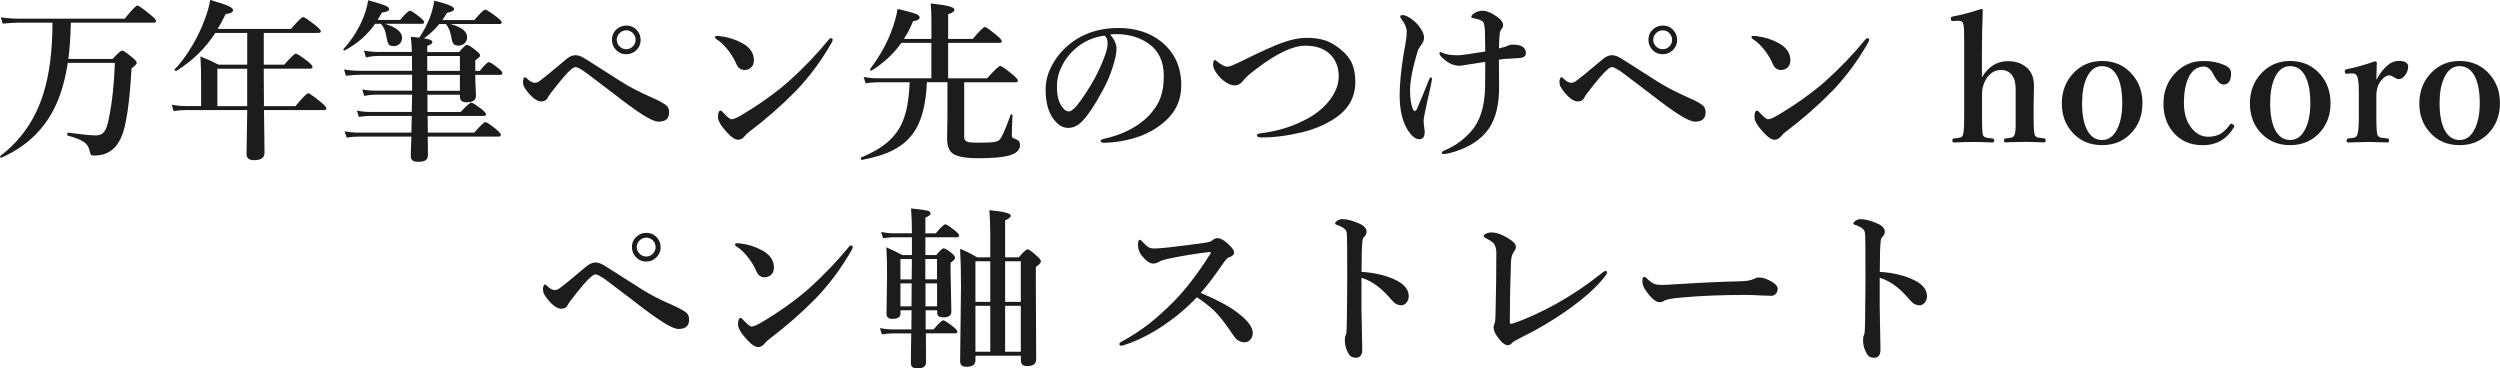
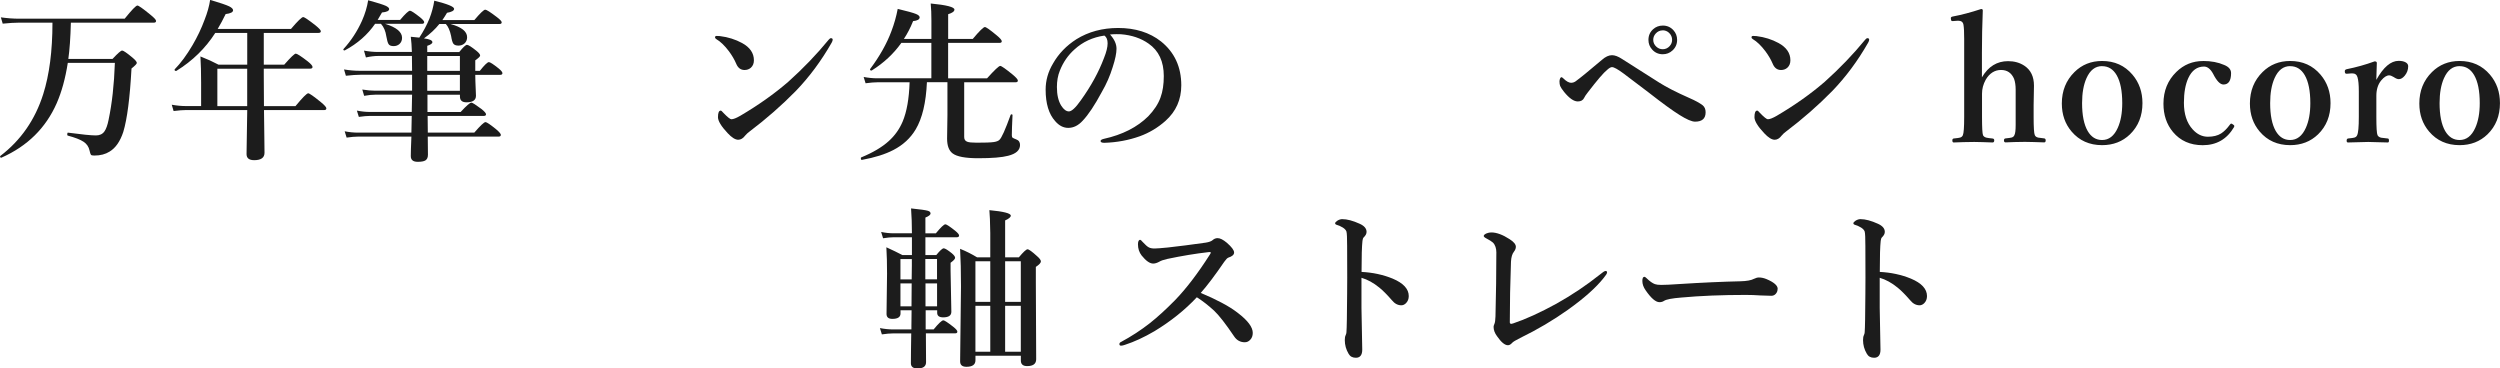
<svg xmlns="http://www.w3.org/2000/svg" id="_レイヤー_1" data-name="レイヤー 1" viewBox="0 0 578.88 85.32">
  <defs>
    <style> .cls-1 { fill: #1c1c1c; stroke-width: 0px; } </style>
  </defs>
  <path class="cls-1" d="m16.41,5.25c-.09,3.5-.29,6.3-.59,8.4h10.23c1.21-1.3,1.95-1.95,2.23-1.95s1.09.55,2.4,1.64c.66.56,1,.97,1,1.23,0,.21-.41.64-1.23,1.29-.37,6.81-1,11.71-1.91,14.71-.73,2.19-1.78,3.7-3.16,4.53-.96.61-2.14.92-3.54.92-.43,0-.69-.06-.78-.18-.1-.12-.21-.45-.33-1-.18-.85-.64-1.52-1.37-2.01-.76-.51-1.98-.98-3.67-1.43-.08-.01-.12-.1-.12-.27,0-.3.06-.44.2-.41,3.2.43,5.35.64,6.45.64.87,0,1.53-.31,1.97-.94.39-.55.71-1.45.96-2.7.79-3.75,1.28-8.14,1.45-13.16h-10.9c-.56,3.58-1.41,6.69-2.56,9.32-2.53,5.76-6.79,9.96-12.79,12.62-.01.01-.03.02-.06.02-.18,0-.27-.1-.27-.29,0-.05.02-.09.06-.12,4.74-3.62,8.05-8.38,9.92-14.28,1.43-4.5,2.15-10.03,2.15-16.58h-7.79c-1,0-2.25.08-3.73.23l-.43-1.46c1.5.21,2.9.31,4.2.31h24.47c1.64-2.03,2.62-3.05,2.95-3.05.27,0,1.28.71,3.01,2.13.87.7,1.31,1.18,1.31,1.43,0,.27-.17.41-.51.41h-19.2Z" />
  <path class="cls-1" d="m61.13,24.57h7.29c1.64-1.98,2.62-2.97,2.95-2.97.27,0,1.25.68,2.93,2.05.85.7,1.27,1.18,1.27,1.43,0,.27-.17.41-.51.41h-13.93c.01,1.32.04,3.4.08,6.25.03,1.84.04,3.05.04,3.63,0,1.15-.8,1.72-2.4,1.72-1.17,0-1.76-.47-1.76-1.41l.16-10.2h-14.08c-.77,0-1.76.08-2.97.23l-.43-1.46c1.17.21,2.27.31,3.28.31h3.52v-5.49c0-2.23-.05-4.22-.16-6,1.54.6,2.94,1.24,4.2,1.91h6.64v-7.36h-7.4c-2.27,3.55-5.27,6.48-9,8.79-.01.01-.04.02-.08.02-.23,0-.35-.1-.35-.29,0-.04.01-.07.04-.1,1.39-1.42,2.76-3.27,4.1-5.55,1.15-1.95,2.08-3.92,2.81-5.9.65-1.65,1.08-3.19,1.29-4.61,2.25.66,3.72,1.16,4.39,1.48.61.3.92.61.92.92,0,.44-.57.74-1.72.88-.59,1.22-1.2,2.37-1.84,3.44h16.97c1.56-1.84,2.51-2.75,2.83-2.75.26,0,1.2.64,2.83,1.91.83.68,1.25,1.13,1.25,1.37,0,.26-.18.39-.53.39h-12.68v7.36h4.73c1.5-1.71,2.39-2.56,2.68-2.56s1.21.59,2.73,1.76c.77.61,1.15,1.05,1.15,1.33s-.2.39-.61.39h-10.68v1.45c0,3.2.01,5.61.04,7.21Zm-3.89,0v-8.65h-6.91v8.65h6.91Z" />
  <path class="cls-1" d="m86.84,5.53c-1.73,2.51-4.06,4.56-6.99,6.13-.03.01-.05.02-.08.02-.18,0-.27-.08-.27-.25,0-.03.01-.05.04-.08,1.74-1.9,3.17-4.08,4.28-6.54.72-1.63,1.19-3.21,1.43-4.75,2.08.57,3.44,1,4.08,1.29.52.25.78.5.78.74,0,.43-.55.7-1.66.8-.25.47-.58,1.04-1,1.72h5.2c1.2-1.42,1.96-2.13,2.29-2.13.26,0,1.04.51,2.32,1.52.64.52.96.9.96,1.13,0,.26-.18.39-.53.39h-8.52c2.62.81,3.93,1.89,3.93,3.24,0,.6-.21,1.08-.62,1.45-.37.31-.81.47-1.33.47-.6,0-1-.16-1.19-.49-.18-.29-.35-.88-.51-1.8-.17-1.18-.58-2.14-1.23-2.87h-1.37Zm14.88.04c-.96,1.2-2.15,2.3-3.55,3.32,1.3.16,1.95.45,1.95.88,0,.3-.4.58-1.19.84v1.45h7.4c.9-1.12,1.5-1.68,1.8-1.68s1.04.46,2.17,1.37c.59.47.88.84.88,1.11,0,.21-.38.58-1.13,1.11v2.44h1.05c1.07-1.35,1.77-2.03,2.11-2.03.27,0,1.01.48,2.21,1.43.61.5.92.87.92,1.13s-.18.39-.53.39h-5.76c.01.98.04,2.07.1,3.28.04.89.06,1.41.06,1.56,0,1.02-.73,1.52-2.19,1.52-1.02,0-1.52-.44-1.52-1.33v-.43h-7.52v4h7.68c1.34-1.45,2.17-2.17,2.48-2.17.25,0,1.05.51,2.4,1.52.66.55,1,.94,1,1.17,0,.26-.17.39-.51.39h-13.01c0,1.73.01,3.02.04,3.87h10.76c1.41-1.63,2.27-2.44,2.6-2.44.27,0,1.1.56,2.48,1.68.72.61,1.07,1.04,1.07,1.27,0,.27-.17.41-.51.41h-16.41c.03,1.28.04,2.68.04,4.2,0,.64-.2,1.08-.61,1.33-.37.21-.95.31-1.76.31-1.07,0-1.6-.44-1.6-1.33,0-.73.04-2.23.14-4.51h-12.32c-.72,0-1.61.08-2.68.23l-.45-1.46c1.07.21,2.08.31,3.05.31h12.4c.05-1.71.08-2.99.08-3.87h-9.69c-.66,0-1.52.08-2.56.23l-.45-1.46c1.07.21,2.06.31,2.97.31h9.73l.08-4h-8.44c-.79,0-1.68.09-2.66.27l-.43-1.46c1.12.18,2.12.27,2.99.27h8.54v-3.69h-11.97c-.87,0-1.99.08-3.36.23l-.43-1.46c1.28.21,2.47.31,3.59.31h12.17c0-1.52-.01-2.67-.04-3.44h-7.7c-.94,0-1.92.12-2.95.35l-.45-1.58c1.15.21,2.23.31,3.24.31h7.85c-.04-1.34-.12-2.51-.25-3.52,1.18.12,1.84.18,1.97.2.95-1.43,1.74-2.91,2.36-4.43.53-1.37.9-2.74,1.11-4.12,3.06.76,4.59,1.38,4.59,1.88,0,.43-.55.74-1.64.92-.35.6-.71,1.16-1.07,1.68h7.4c1.35-1.6,2.19-2.4,2.52-2.4.29,0,1.17.56,2.64,1.68.78.59,1.17,1,1.17,1.25,0,.26-.18.39-.53.39h-11.33c2.56.7,3.85,1.72,3.85,3.05,0,.61-.21,1.11-.64,1.48-.38.31-.83.47-1.35.47-.6,0-1-.16-1.21-.47-.2-.29-.37-.88-.51-1.78-.27-1.26-.68-2.18-1.21-2.75h-1.52Zm-2.79,7.4v3.44h7.56v-3.44h-7.56Zm7.56,8.05v-3.69h-7.56v3.69h7.56Z" />
-   <path class="cls-1" d="m123.85,19.16c.33,0,.64-.1.96-.31,1.08-.78,3.12-2.45,6.13-5,.82-.72,1.59-1.07,2.32-1.07.65,0,1.41.28,2.27.84l8.61,5.47c1.67,1.07,4.02,2.27,7.05,3.61,1.35.59,2.38,1.15,3.07,1.68.46.38.68.92.68,1.62,0,1.45-.81,2.17-2.44,2.17-.76,0-1.94-.51-3.55-1.52-1.59-.98-4-2.73-7.25-5.27-3.24-2.47-5.18-3.94-5.8-4.39-1.3-.96-2.18-1.45-2.64-1.45-.27,0-.64.2-1.09.61-.82.64-2.35,2.42-4.59,5.35-.38.48-.63.87-.76,1.15-.26.56-.76.84-1.48.84-.91,0-1.97-.73-3.16-2.19-.48-.61-.79-1.07-.92-1.39-.1-.27-.16-.62-.16-1.05,0-.25.05-.49.16-.72.09-.18.19-.27.29-.27s.25.09.43.27c.69.69,1.31,1.04,1.88,1.04Zm21.17-13.24c.99,0,1.81.36,2.46,1.07.57.62.86,1.37.86,2.25,0,.99-.37,1.81-1.09,2.46-.62.57-1.37.86-2.23.86-.99,0-1.81-.36-2.46-1.09-.57-.62-.86-1.37-.86-2.23,0-1,.36-1.83,1.09-2.48.62-.56,1.37-.84,2.23-.84Zm0,1.11c-.65,0-1.2.25-1.64.74-.38.42-.57.91-.57,1.46,0,.62.25,1.16.74,1.6.42.38.9.57,1.46.57.62,0,1.16-.24,1.6-.72.38-.42.57-.9.57-1.45,0-.64-.24-1.18-.72-1.64-.42-.38-.9-.57-1.45-.57Z" />
  <path class="cls-1" d="m165.84,9.04c-.18-.1-.27-.24-.27-.41,0-.21.13-.31.39-.31.25,0,.5.01.76.04,1.88.23,3.57.77,5.1,1.6,1.84,1,2.75,2.34,2.75,4,0,.72-.23,1.29-.7,1.72-.4.35-.89.53-1.46.53-.9,0-1.55-.49-1.95-1.48-.39-.92-.95-1.88-1.68-2.87-.99-1.31-1.97-2.25-2.93-2.81Zm3.54,18.57c.43,0,1.11-.27,2.03-.8,4.14-2.43,7.84-5.05,11.09-7.85,3.46-3.1,6.59-6.35,9.39-9.77.2-.23.36-.35.51-.35.27,0,.41.12.41.35,0,.18-.08.41-.23.68-2.4,4.21-5.17,7.94-8.32,11.21-3.27,3.33-6.83,6.45-10.68,9.36-.4.29-.75.61-1.04.96-.48.64-1.02.96-1.6.96-.69,0-1.5-.51-2.44-1.52-1.5-1.59-2.25-2.83-2.25-3.71,0-1.02.21-1.52.64-1.52.12,0,.33.18.62.53.95.99,1.57,1.48,1.86,1.48Z" />
  <path class="cls-1" d="m223.26,19.04v12.68c0,.56.23.92.68,1.09.39.16,1.12.23,2.19.23,1.91,0,3.22-.04,3.93-.14.65-.09,1.1-.26,1.35-.51.51-.44,1.37-2.37,2.6-5.78.04-.09.12-.14.23-.14.14,0,.21.06.21.18-.1,2.16-.16,3.72-.16,4.67,0,.27.06.46.18.57.12.09.4.22.84.39.59.21.88.64.88,1.29,0,1.21-.92,2.04-2.75,2.5-1.42.38-3.73.57-6.93.57-2.97,0-4.94-.37-5.92-1.11-.86-.64-1.29-1.78-1.29-3.44l.08-5.41v-7.64h-4.75c-.21,4.71-1.07,8.35-2.6,10.92-1.2,2.02-2.92,3.61-5.16,4.77-1.9.99-4.32,1.75-7.27,2.29-.18.04-.27-.1-.27-.41,0-.08.03-.13.08-.16,2.72-1.12,4.84-2.38,6.37-3.77,1.41-1.26,2.49-2.78,3.24-4.55.95-2.27,1.48-5.29,1.6-9.08h-7.36c-.77,0-1.71.08-2.83.23l-.45-1.46c1.11.21,2.15.31,3.12.31h12.56v-8.2h-6.95c-1.78,2.51-4.06,4.64-6.82,6.37-.03.03-.06.04-.1.04-.22,0-.33-.09-.33-.27,0-.03,0-.05.02-.08,2.21-2.96,3.86-5.88,4.94-8.79.64-1.68,1.12-3.39,1.45-5.14,2.19.52,3.59.91,4.22,1.17.57.23.86.5.86.78,0,.48-.51.78-1.52.88-.62,1.55-1.33,2.92-2.13,4.12h6.37v-4.24c0-1.47-.05-2.79-.16-3.96,3.66.35,5.49.82,5.49,1.41,0,.42-.48.78-1.45,1.07v5.72h5.7c1.54-1.84,2.47-2.75,2.81-2.75.27,0,1.18.64,2.71,1.91.79.65,1.19,1.11,1.19,1.37s-.17.39-.51.39h-11.91v8.2h9.02c1.72-1.91,2.73-2.87,3.05-2.87.27,0,1.22.66,2.85,1.99.82.68,1.23,1.15,1.23,1.41s-.18.39-.53.39h-11.91Z" />
  <path class="cls-1" d="m257.05,8.01c.99,1.09,1.48,2.19,1.48,3.28,0,1.02-.29,2.43-.88,4.24-.62,2.02-1.46,3.94-2.52,5.76-1.64,3.06-3.12,5.29-4.45,6.68-1,1.09-2.11,1.64-3.32,1.64-1.13,0-2.14-.52-3.03-1.56-1.47-1.63-2.21-4.06-2.21-7.29,0-2.13.57-4.16,1.72-6.07,1.28-2.25,3.08-4.12,5.41-5.61,2.8-1.73,6.02-2.6,9.67-2.6,3.97,0,7.28,1.04,9.92,3.12,3.12,2.51,4.69,5.9,4.69,10.16,0,3.31-1.22,6.05-3.67,8.24-1.78,1.58-3.76,2.76-5.94,3.55-2.57.92-5.3,1.43-8.2,1.52-.59,0-.88-.14-.88-.41,0-.22.25-.39.76-.51,4.31-.95,7.74-2.7,10.29-5.23,1.35-1.41,2.3-2.85,2.83-4.34.51-1.38.76-3.03.76-4.96,0-3.38-1.17-5.89-3.52-7.52-1.77-1.25-3.91-1.97-6.41-2.17-.27-.01-.6-.02-.98-.02-.62,0-1.14.03-1.54.08Zm-1.33.23c-2.71.39-5.01,1.46-6.91,3.2-1.5,1.33-2.63,2.97-3.4,4.92-.46,1.13-.68,2.4-.68,3.79,0,1.8.33,3.24,1,4.32.57.89,1.17,1.33,1.78,1.33s1.56-.85,2.75-2.56c2.36-3.28,4.15-6.55,5.37-9.8.56-1.39.84-2.53.84-3.4s-.25-1.45-.74-1.8Z" />
-   <path class="cls-1" d="m294.1,11.05c3.29-1.52,6.11-2.29,8.44-2.29,1.72,0,3.18.21,4.38.62,1.08.38,2.15.98,3.22,1.82,1.41,1.09,2.39,2.29,2.95,3.57.49,1.16.74,2.57.74,4.22,0,3.63-1.69,6.51-5.08,8.63-2.12,1.33-4.49,2.32-7.09,2.97-3.58.86-6.8,1.27-9.65,1.23-.64,0-.96-.16-.96-.49,0-.25.29-.4.88-.47,3.91-.47,7.49-1.59,10.76-3.36,2.36-1.29,4.19-2.86,5.51-4.73,1.18-1.68,1.78-3.38,1.78-5.12,0-2.04-.65-3.72-1.95-5.04-1.37-1.35-3.3-2.03-5.8-2.03-2.89,0-6.72,1.83-11.48,5.49-1.37,1.02-2.37,1.93-3.01,2.75-.51.64-1.12.96-1.84.96-.62,0-1.33-.26-2.13-.78-.66-.44-1.24-.97-1.72-1.58-.77-.96-1.15-1.75-1.15-2.36,0-.77.13-1.15.39-1.15.13,0,.33.12.61.37.95.77,1.7,1.15,2.25,1.15.39,0,.79-.1,1.19-.29.96-.42,1.69-.75,2.17-1,2.72-1.35,4.92-2.39,6.6-3.11Z" />
-   <path class="cls-1" d="m327.21,25.41c.1.18.23.27.39.27.2,0,.36-.15.49-.45.6-1.35,1.53-3.6,2.79-6.74.16-.38.32-.57.49-.57.13,0,.2.12.2.35,0,.21-.12.87-.35,1.97-.14.61-.33,1.45-.57,2.5-.2.91-.35,1.65-.47,2.21-.35,1.54-.53,2.55-.53,3.05,0,.44.04.91.12,1.41.08.51.12.89.12,1.15,0,1.12-.42,1.68-1.25,1.68s-1.7-.65-2.56-1.95c-1.33-2-1.99-4.74-1.99-8.2,0-2.4.27-5.34.8-8.83.12-.7.23-1.36.33-1.97.1-.55.17-.89.2-1.04.21-1.16.31-2.1.31-2.83,0-.95-.4-1.94-1.21-2.97-.21-.3-.31-.49-.31-.57,0-.26.18-.39.53-.39.52,0,1.18.27,1.97.82.62.43,1.17.91,1.62,1.45.94,1.11,1.41,2.11,1.41,3.01,0,.53-.21,1.07-.64,1.6-.44.59-.74,1.12-.88,1.6-1.15,3.87-1.72,6.85-1.72,8.95,0,1.94.24,3.44.72,4.49Zm19.88-14.2c1.02-.23,1.68-.44,1.99-.61.35-.18.79-.27,1.31-.27.3,0,.62.03.98.08,1.3.2,1.95.83,1.95,1.91,0,.64-.44,1.01-1.33,1.11-.18.03-.94.07-2.27.14-.87.03-1.75.1-2.64.23.03,1.52.04,3.67.04,6.45,0,4.02-.79,7.19-2.36,9.51-1.85,2.68-4.86,4.58-9.04,5.68-.6.16-1.06.23-1.39.23s-.49-.12-.49-.35c0-.14.24-.32.72-.53,1.8-.74,3.4-1.77,4.82-3.09,1.17-1.07,2.08-2.2,2.71-3.4,1.24-2.32,1.84-5.42,1.8-9.32l.02-3.28v-1.37c-.46.08-1.12.18-1.99.31-.62.09-1.02.15-1.17.18-1.69.27-2.62.41-2.79.41-1.34,0-2.64-.59-3.89-1.76-.51-.47-.76-.83-.76-1.09,0-.21.09-.31.27-.31.08,0,.25.07.53.2.78.35,1.91.53,3.4.53.79,0,2.93-.29,6.41-.88,0-.86-.03-2.43-.08-4.73-.05-1.02-.18-1.69-.37-2.01-.13-.23-.49-.46-1.07-.66-.22-.09-.66-.2-1.31-.33-.27-.04-.41-.14-.41-.31,0-.21.2-.46.61-.76.6-.43,1.26-.64,1.99-.64.77,0,1.65.31,2.64.92,1.42.86,2.13,1.66,2.13,2.4,0,.37-.14.7-.41,1-.22.27-.35.64-.39,1.09-.1,1.21-.16,2.32-.16,3.32Z" />
  <path class="cls-1" d="m363.85,19.16c.33,0,.64-.1.96-.31,1.08-.78,3.12-2.45,6.13-5,.82-.72,1.59-1.07,2.32-1.07.65,0,1.41.28,2.27.84l8.61,5.47c1.67,1.07,4.02,2.27,7.05,3.61,1.35.59,2.38,1.15,3.07,1.68.46.38.68.92.68,1.62,0,1.45-.81,2.17-2.44,2.17-.76,0-1.94-.51-3.55-1.52-1.59-.98-4-2.73-7.25-5.27-3.24-2.47-5.18-3.94-5.8-4.39-1.3-.96-2.18-1.45-2.64-1.45-.27,0-.64.2-1.09.61-.82.64-2.35,2.42-4.59,5.35-.38.48-.63.87-.76,1.15-.26.56-.76.84-1.48.84-.91,0-1.97-.73-3.16-2.19-.48-.61-.79-1.07-.92-1.39-.1-.27-.16-.62-.16-1.05,0-.25.05-.49.16-.72.09-.18.19-.27.29-.27s.25.09.43.27c.69.69,1.31,1.04,1.88,1.04Zm21.17-13.24c.99,0,1.81.36,2.46,1.07.57.62.86,1.37.86,2.25,0,.99-.37,1.81-1.09,2.46-.62.57-1.37.86-2.23.86-.99,0-1.81-.36-2.46-1.09-.57-.62-.86-1.37-.86-2.23,0-1,.36-1.83,1.09-2.48.62-.56,1.37-.84,2.23-.84Zm0,1.11c-.65,0-1.2.25-1.64.74-.38.42-.57.91-.57,1.46,0,.62.25,1.16.74,1.6.42.38.9.57,1.46.57.62,0,1.16-.24,1.6-.72.38-.42.57-.9.57-1.45,0-.64-.24-1.18-.72-1.64-.42-.38-.9-.57-1.45-.57Z" />
  <path class="cls-1" d="m405.84,9.04c-.18-.1-.27-.24-.27-.41,0-.21.13-.31.39-.31.25,0,.5.01.76.04,1.88.23,3.57.77,5.1,1.6,1.84,1,2.75,2.34,2.75,4,0,.72-.23,1.29-.7,1.72-.4.35-.89.53-1.46.53-.9,0-1.55-.49-1.95-1.48-.39-.92-.95-1.88-1.68-2.87-.99-1.31-1.97-2.25-2.93-2.81Zm3.54,18.57c.43,0,1.11-.27,2.03-.8,4.14-2.43,7.84-5.05,11.09-7.85,3.46-3.1,6.59-6.35,9.39-9.77.2-.23.36-.35.51-.35.27,0,.41.12.41.35,0,.18-.08.41-.23.68-2.4,4.21-5.17,7.94-8.32,11.21-3.27,3.33-6.83,6.45-10.68,9.36-.4.29-.75.61-1.04.96-.48.64-1.02.96-1.6.96-.69,0-1.5-.51-2.44-1.52-1.5-1.59-2.25-2.83-2.25-3.71,0-1.02.21-1.52.64-1.52.12,0,.33.18.62.53.95.99,1.57,1.48,1.86,1.48Z" />
  <path class="cls-1" d="m458.93,17.89c1.47-2.49,3.48-3.73,6.04-3.73,1.47,0,2.73.36,3.79,1.07,1.47.98,2.21,2.51,2.21,4.61l-.08,4.53v2.71c0,2.42.09,3.82.27,4.2.12.3.39.5.82.59.16.04.62.1,1.39.18.21.04.31.2.31.47,0,.3-.12.45-.35.45-.05,0-.87-.03-2.44-.08-.83-.03-1.5-.04-2.01-.04-.6,0-1.39.01-2.38.04-1.19.05-1.88.08-2.09.08-.26,0-.39-.15-.39-.45s.12-.44.35-.47c.78-.08,1.26-.15,1.45-.21.3-.09.51-.27.62-.55.2-.36.29-1.16.29-2.38v-8.16c0-.96-.12-1.8-.37-2.5-.59-1.37-1.6-2.05-3.03-2.05s-2.68.76-3.55,2.29c-.56,1.02-.84,2.08-.84,3.2v5.41c0,2.44.08,3.83.23,4.2.12.27.37.46.76.57.26.07.74.13,1.45.2.26.03.39.17.39.43,0,.33-.13.49-.39.49-.09,0-.87-.03-2.32-.08-.78-.03-1.42-.04-1.91-.04-.6,0-1.43.01-2.5.04-1.3.05-2.06.08-2.27.08s-.31-.16-.31-.49c0-.25.1-.39.31-.43.81-.08,1.3-.15,1.48-.21.31-.09.53-.27.64-.55.21-.46.31-1.86.31-4.2V9c0-1.52-.05-2.6-.16-3.24-.1-.64-.5-.96-1.19-.96h-.14l-1.11.08h-.18c-.17,0-.27-.16-.29-.49-.01-.12-.02-.19-.02-.21,0-.17.14-.29.41-.35,2.04-.38,4.24-.96,6.6-1.74.26,0,.39.1.39.31-.13,3.28-.2,6.54-.2,9.77v5.72Z" />
  <path class="cls-1" d="m486.74,14.12c2.89,0,5.23,1.05,7.03,3.16,1.55,1.82,2.32,4.02,2.32,6.6,0,2.94-.96,5.35-2.89,7.23-1.73,1.67-3.89,2.5-6.46,2.5-2.92,0-5.27-1.05-7.05-3.14-1.51-1.77-2.27-3.94-2.27-6.5,0-2.94.98-5.37,2.93-7.29,1.73-1.71,3.86-2.56,6.39-2.56Zm0,1.19c-1.58,0-2.78.93-3.61,2.79-.68,1.52-1.02,3.45-1.02,5.78,0,2.79.43,4.94,1.29,6.45.81,1.39,1.92,2.09,3.34,2.09,1.58,0,2.79-.94,3.63-2.81.69-1.52,1.04-3.43,1.04-5.72,0-2.83-.43-4.99-1.29-6.48-.81-1.39-1.93-2.09-3.38-2.09Z" />
  <path class="cls-1" d="m510.13,14.12c1.88,0,3.5.31,4.88.92,1.07.43,1.6,1.06,1.6,1.89,0,1.76-.59,2.64-1.76,2.64-.77,0-1.57-.83-2.4-2.48-.61-1.12-1.32-1.68-2.11-1.68-1.6,0-2.81.89-3.63,2.66-.68,1.47-1.02,3.39-1.02,5.74,0,2.6.67,4.65,2.01,6.13,1.03,1.15,2.21,1.72,3.55,1.72,1.22,0,2.24-.25,3.05-.76.66-.42,1.35-1.1,2.05-2.05.09-.16.2-.23.31-.23.09,0,.22.07.39.2.21.12.31.24.31.37,0,.07-.02.14-.06.23-1.64,2.8-4.06,4.2-7.25,4.2-2.89,0-5.19-1.02-6.89-3.05-1.47-1.76-2.21-3.95-2.21-6.56,0-2.97,1-5.42,2.99-7.36,1.72-1.68,3.78-2.52,6.17-2.52Z" />
  <path class="cls-1" d="m530.29,14.12c2.89,0,5.23,1.05,7.03,3.16,1.55,1.82,2.32,4.02,2.32,6.6,0,2.94-.96,5.35-2.89,7.23-1.73,1.67-3.89,2.5-6.46,2.5-2.92,0-5.27-1.05-7.05-3.14-1.51-1.77-2.27-3.94-2.27-6.5,0-2.94.98-5.37,2.93-7.29,1.73-1.71,3.86-2.56,6.39-2.56Zm0,1.19c-1.58,0-2.78.93-3.61,2.79-.68,1.52-1.02,3.45-1.02,5.78,0,2.79.43,4.94,1.29,6.45.81,1.39,1.92,2.09,3.34,2.09,1.58,0,2.79-.94,3.63-2.81.69-1.52,1.04-3.43,1.04-5.72,0-2.83-.43-4.99-1.29-6.48-.81-1.39-1.93-2.09-3.38-2.09Z" />
  <path class="cls-1" d="m550.25,18.48c1.63-2.93,3.35-4.39,5.16-4.39.72,0,1.28.13,1.7.39.34.22.51.51.51.86,0,.82-.27,1.55-.8,2.19-.44.53-.9.8-1.37.8-.31,0-.71-.16-1.19-.49-.43-.26-.77-.39-1.04-.39-.59,0-1.2.4-1.86,1.19-.74.91-1.11,2.09-1.11,3.54v4.88c0,2.45.09,3.86.27,4.24.16.3.44.5.86.59.18.04.69.1,1.52.18.18,0,.27.17.27.51,0,.27-.09.41-.27.41-.36-.01-.89-.03-1.56-.04-1.41-.05-2.4-.08-2.97-.08-.01,0-1.58.04-4.69.12-.21,0-.31-.14-.31-.41,0-.3.1-.47.31-.51.81-.08,1.3-.15,1.48-.21.31-.09.53-.27.64-.55.26-.51.39-1.92.39-4.24v-5.92c0-1.51-.1-2.6-.31-3.28-.17-.59-.57-.88-1.21-.88h-.16l-1,.08h-.21c-.21,0-.33-.15-.35-.45v-.18c0-.22.16-.36.49-.43,2.19-.44,4.32-1.04,6.41-1.8.34,0,.51.12.51.37-.08,2.19-.12,3.49-.12,3.91Z" />
  <path class="cls-1" d="m569.52,14.12c2.89,0,5.23,1.05,7.03,3.16,1.55,1.82,2.32,4.02,2.32,6.6,0,2.94-.96,5.35-2.89,7.23-1.73,1.67-3.89,2.5-6.46,2.5-2.92,0-5.27-1.05-7.05-3.14-1.51-1.77-2.27-3.94-2.27-6.5,0-2.94.98-5.37,2.93-7.29,1.73-1.71,3.86-2.56,6.39-2.56Zm0,1.19c-1.58,0-2.78.93-3.61,2.79-.68,1.52-1.02,3.45-1.02,5.78,0,2.79.43,4.94,1.29,6.45.81,1.39,1.92,2.09,3.34,2.09,1.58,0,2.79-.94,3.63-2.81.69-1.52,1.04-3.43,1.04-5.72,0-2.83-.43-4.99-1.29-6.48-.81-1.39-1.93-2.09-3.38-2.09Z" />
-   <path class="cls-1" d="m128.48,67.16c.33,0,.64-.1.96-.31,1.08-.78,3.12-2.45,6.13-5,.82-.72,1.59-1.07,2.32-1.07.65,0,1.41.28,2.27.84l8.61,5.47c1.67,1.07,4.02,2.27,7.05,3.61,1.35.59,2.38,1.15,3.07,1.68.46.38.68.92.68,1.62,0,1.45-.81,2.17-2.44,2.17-.76,0-1.94-.51-3.55-1.52-1.59-.98-4-2.73-7.25-5.27-3.24-2.47-5.18-3.94-5.8-4.39-1.3-.96-2.18-1.45-2.64-1.45-.27,0-.64.2-1.09.61-.82.64-2.35,2.42-4.59,5.35-.38.48-.63.87-.76,1.15-.26.56-.76.84-1.48.84-.91,0-1.97-.73-3.16-2.19-.48-.61-.79-1.07-.92-1.39-.1-.27-.16-.62-.16-1.05,0-.25.05-.49.16-.72.09-.18.19-.27.29-.27s.25.09.43.27c.69.69,1.31,1.04,1.88,1.04Zm21.17-13.24c.99,0,1.81.36,2.46,1.07.57.62.86,1.37.86,2.25,0,.99-.37,1.81-1.09,2.46-.62.57-1.37.86-2.23.86-.99,0-1.81-.36-2.46-1.09-.57-.62-.86-1.37-.86-2.23,0-1,.36-1.83,1.09-2.48.62-.56,1.37-.84,2.23-.84Zm0,1.11c-.65,0-1.2.25-1.64.74-.38.42-.57.91-.57,1.46,0,.62.25,1.16.74,1.6.42.38.9.57,1.46.57.62,0,1.16-.24,1.6-.72.38-.42.57-.9.57-1.45,0-.64-.24-1.18-.72-1.64-.42-.38-.9-.57-1.45-.57Z" />
-   <path class="cls-1" d="m170.48,57.04c-.18-.1-.27-.24-.27-.41,0-.21.13-.31.39-.31.25,0,.5.01.76.04,1.88.23,3.57.77,5.1,1.6,1.84,1,2.75,2.34,2.75,4,0,.72-.23,1.29-.7,1.72-.4.35-.89.53-1.46.53-.9,0-1.55-.49-1.95-1.48-.39-.92-.95-1.88-1.68-2.87-.99-1.31-1.97-2.25-2.93-2.81Zm3.54,18.57c.43,0,1.11-.27,2.03-.8,4.14-2.43,7.84-5.05,11.09-7.85,3.46-3.1,6.59-6.35,9.39-9.77.2-.23.36-.35.51-.35.27,0,.41.12.41.35,0,.18-.08.41-.23.68-2.4,4.21-5.17,7.94-8.32,11.21-3.27,3.33-6.83,6.45-10.68,9.36-.4.29-.75.61-1.04.96-.48.64-1.02.96-1.6.96-.69,0-1.5-.51-2.44-1.52-1.5-1.59-2.25-2.83-2.25-3.71,0-1.02.21-1.52.64-1.52.12,0,.33.18.62.53.95.99,1.57,1.48,1.86,1.48Z" />
  <path class="cls-1" d="m214.34,71.85v4.43h1.84c1.16-1.41,1.91-2.11,2.25-2.11.26,0,1.02.5,2.27,1.48.65.51.98.89.98,1.15s-.18.39-.53.39h-6.76l.04,6.68c0,.96-.66,1.45-1.97,1.45-1.03,0-1.54-.4-1.54-1.21,0-.47,0-1.41.02-2.83.03-1.93.04-3.29.06-4.08h-4.16c-.73,0-1.61.08-2.64.23l-.45-1.46c1.07.21,2.08.31,3.05.31h4.24v-.84l.04-3.59h-2.56v.72c0,.85-.63,1.27-1.89,1.27-.9,0-1.35-.38-1.35-1.15l.12-9.32c0-2.29-.05-4.33-.16-6.11,1.43.65,2.67,1.25,3.71,1.8h2.21v-4.12h-4.28c-.64,0-1.44.08-2.4.23l-.45-1.46c1,.21,1.94.31,2.81.31h4.32c0-2.02-.07-3.94-.2-5.76,2.13.22,3.43.4,3.89.55.42.12.62.32.62.61,0,.33-.4.64-1.19.96v3.65h2.42c1.15-1.39,1.88-2.09,2.21-2.09.26,0,1.01.5,2.25,1.48.61.5.92.87.92,1.11,0,.27-.18.41-.53.41h-7.27v4.12h2.52c.85-1.04,1.42-1.56,1.72-1.56s.92.38,1.88,1.15c.51.43.76.78.76,1.05s-.35.64-1.05,1.15v1.88l.18,9.47c0,.86-.63,1.29-1.89,1.29-.92,0-1.39-.35-1.39-1.05v-.59h-2.64Zm-3.24-7.17l.04-3.22v-1.48h-2.64v4.71h2.6Zm-.04,6.25l.04-5.31h-2.6v5.31h2.56Zm3.2-6.25h2.71v-4.71h-2.71v4.71Zm.04,6.25h2.68v-5.31h-2.68v5.31Zm15-11.35v-5.61c-.04-2.59-.11-4.36-.21-5.31,3.31.31,4.96.74,4.96,1.27,0,.35-.44.72-1.31,1.11v8.54h3.18c1.04-1.24,1.71-1.86,2.01-1.86s1.04.53,2.21,1.6c.59.51.88.91.88,1.21,0,.33-.39.75-1.17,1.27v3.54l.08,17.83c0,1.07-.7,1.6-2.09,1.6-.98,0-1.46-.43-1.46-1.29v-1.11h-10.51v1.04c0,1.02-.7,1.52-2.09,1.52-.98,0-1.46-.42-1.46-1.25l.2-17.38c0-3.36-.07-6.26-.21-8.69,1.37.55,2.68,1.21,3.93,1.97h3.09Zm0,10.31v-9.39h-3.44v9.39h3.44Zm0,11.56v-10.64h-3.44v10.64h3.44Zm3.44-11.56h3.63v-9.39h-3.63v9.39Zm0,11.56h3.63v-10.64h-3.63v10.64Z" />
  <path class="cls-1" d="m278.05,67.84c1.71.7,3.31,1.45,4.82,2.25,1.46.76,2.74,1.57,3.85,2.44,2.24,1.72,3.36,3.24,3.36,4.55,0,.66-.2,1.21-.61,1.62-.35.37-.76.55-1.23.55-1.05,0-1.88-.46-2.48-1.37-1.97-2.92-3.52-4.9-4.65-5.96-1.33-1.22-2.66-2.25-3.98-3.09-2.77,2.96-6.04,5.57-9.8,7.85-2.42,1.42-4.7,2.47-6.84,3.16-.37.13-.66.2-.9.2-.26,0-.39-.12-.39-.35,0-.21.09-.36.27-.45,2.51-1.35,4.77-2.83,6.78-4.41,1.76-1.39,3.68-3.14,5.76-5.25,2.59-2.66,5.3-6.19,8.12-10.61.16-.23.23-.39.23-.47,0-.09-.09-.14-.27-.14-.07,0-.15,0-.25.02-3,.34-6.19.87-9.57,1.58-.86.2-1.47.41-1.84.64-.52.29-.99.43-1.41.43-.78,0-1.67-.62-2.68-1.88-.56-.72-.84-1.58-.84-2.58,0-.69.18-1.04.53-1.04.09,0,.27.16.55.49.61.66,1.09,1.09,1.45,1.27.33.17.77.25,1.33.25.46,0,1.46-.08,3.03-.23,2.6-.29,5.54-.66,8.81-1.13.75-.12,1.29-.31,1.6-.59.33-.3.71-.45,1.15-.45.57,0,1.28.36,2.13,1.07,1.12.98,1.68,1.73,1.68,2.25s-.44.91-1.33,1.19c-.25.09-.57.42-.96.98-2.12,3.1-3.93,5.5-5.43,7.19Z" />
  <path class="cls-1" d="m315.24,62.96c2.62.13,5.03.65,7.25,1.56,2.47,1.04,3.71,2.39,3.71,4.04,0,.65-.21,1.19-.62,1.62-.34.34-.7.51-1.09.51-.83,0-1.56-.39-2.19-1.17-1.13-1.3-2.1-2.27-2.89-2.91-1.37-1.12-2.75-1.88-4.16-2.29v6.95c0,.69.06,3.92.18,9.69,0,1.25-.5,1.88-1.48,1.88-.78,0-1.34-.31-1.68-.92-.59-.99-.88-2.04-.88-3.16,0-.51.06-.89.2-1.15.12-.27.18-.5.18-.68.08-.99.13-3.98.16-8.96.01-1.41.02-2.64.02-3.69l-.02-7.27c0-1.89-.05-3.02-.16-3.4-.12-.34-.4-.64-.84-.92-.55-.33-1.01-.53-1.39-.62-.26-.08-.39-.2-.39-.37s.18-.37.53-.61c.38-.23.75-.35,1.11-.35,1.13,0,2.48.36,4.04,1.07,1.07.48,1.6,1.11,1.6,1.88,0,.44-.23.87-.68,1.29-.14.16-.23.42-.27.8-.14,1.24-.21,3.63-.21,7.19Z" />
  <path class="cls-1" d="m346.49,58.57c0-1.07-.27-1.87-.8-2.4-.31-.27-.77-.57-1.37-.88-.51-.26-.76-.47-.76-.64,0-.22.23-.43.68-.62.36-.14.72-.21,1.07-.21,1.22,0,2.64.52,4.24,1.56.96.61,1.45,1.2,1.45,1.76,0,.38-.15.76-.45,1.15-.39.48-.62,1.24-.68,2.29-.18,4.96-.27,9.64-.27,14.04,0,.2.08.31.23.35.04.01.08.02.12.02.08,0,.21-.03.41-.1,2.88-.96,6.21-2.48,10-4.55,3.61-2.02,6.95-4.26,10.04-6.72.7-.59,1.16-.88,1.37-.88.23,0,.35.12.35.35s-.27.66-.8,1.29c-1.81,2.27-4.57,4.72-8.28,7.36-3.39,2.41-7.06,4.58-11.04,6.52-1.04.52-1.65.89-1.84,1.11-.33.38-.66.57-1,.57-.72,0-1.56-.7-2.52-2.09-.53-.7-.8-1.43-.8-2.19,0-.14.08-.4.23-.76.1-.23.18-.78.21-1.64.13-5.18.2-10.08.2-14.69Z" />
  <path class="cls-1" d="m411.61,66.89c0,.44-.14.83-.43,1.15-.27.3-.61.45-1.02.45s-1.23-.03-2.52-.08c-1.13-.08-2.27-.12-3.4-.12-5.51,0-10.5.2-14.96.61-2.12.17-3.44.42-3.96.76-.3.21-.66.31-1.07.31-.87,0-1.94-.92-3.2-2.75-.51-.72-.76-1.44-.76-2.17,0-.64.16-.96.49-.96.1,0,.27.12.51.35.72.7,1.35,1.15,1.91,1.35.34.12.82.18,1.45.18.83,0,2.23-.06,4.2-.2,5.34-.34,10.06-.55,14.18-.64,1.45-.04,2.48-.23,3.11-.57.43-.21.81-.31,1.13-.31.59,0,1.18.13,1.8.39,1.71.73,2.56,1.48,2.56,2.25Z" />
  <path class="cls-1" d="m435.24,62.96c2.62.13,5.03.65,7.25,1.56,2.47,1.04,3.71,2.39,3.71,4.04,0,.65-.21,1.19-.62,1.62-.34.34-.7.51-1.09.51-.83,0-1.56-.39-2.19-1.17-1.13-1.3-2.1-2.27-2.89-2.91-1.37-1.12-2.75-1.88-4.16-2.29v6.95c0,.69.06,3.92.18,9.69,0,1.25-.5,1.88-1.48,1.88-.78,0-1.34-.31-1.68-.92-.59-.99-.88-2.04-.88-3.16,0-.51.06-.89.2-1.15.12-.27.18-.5.18-.68.08-.99.13-3.98.16-8.96.01-1.41.02-2.64.02-3.69l-.02-7.27c0-1.89-.05-3.02-.16-3.4-.12-.34-.4-.64-.84-.92-.55-.33-1.01-.53-1.39-.62-.26-.08-.39-.2-.39-.37s.18-.37.53-.61c.38-.23.75-.35,1.11-.35,1.13,0,2.48.36,4.04,1.07,1.07.48,1.6,1.11,1.6,1.88,0,.44-.23.87-.68,1.29-.14.16-.23.42-.27.8-.14,1.24-.21,3.63-.21,7.19Z" />
</svg>